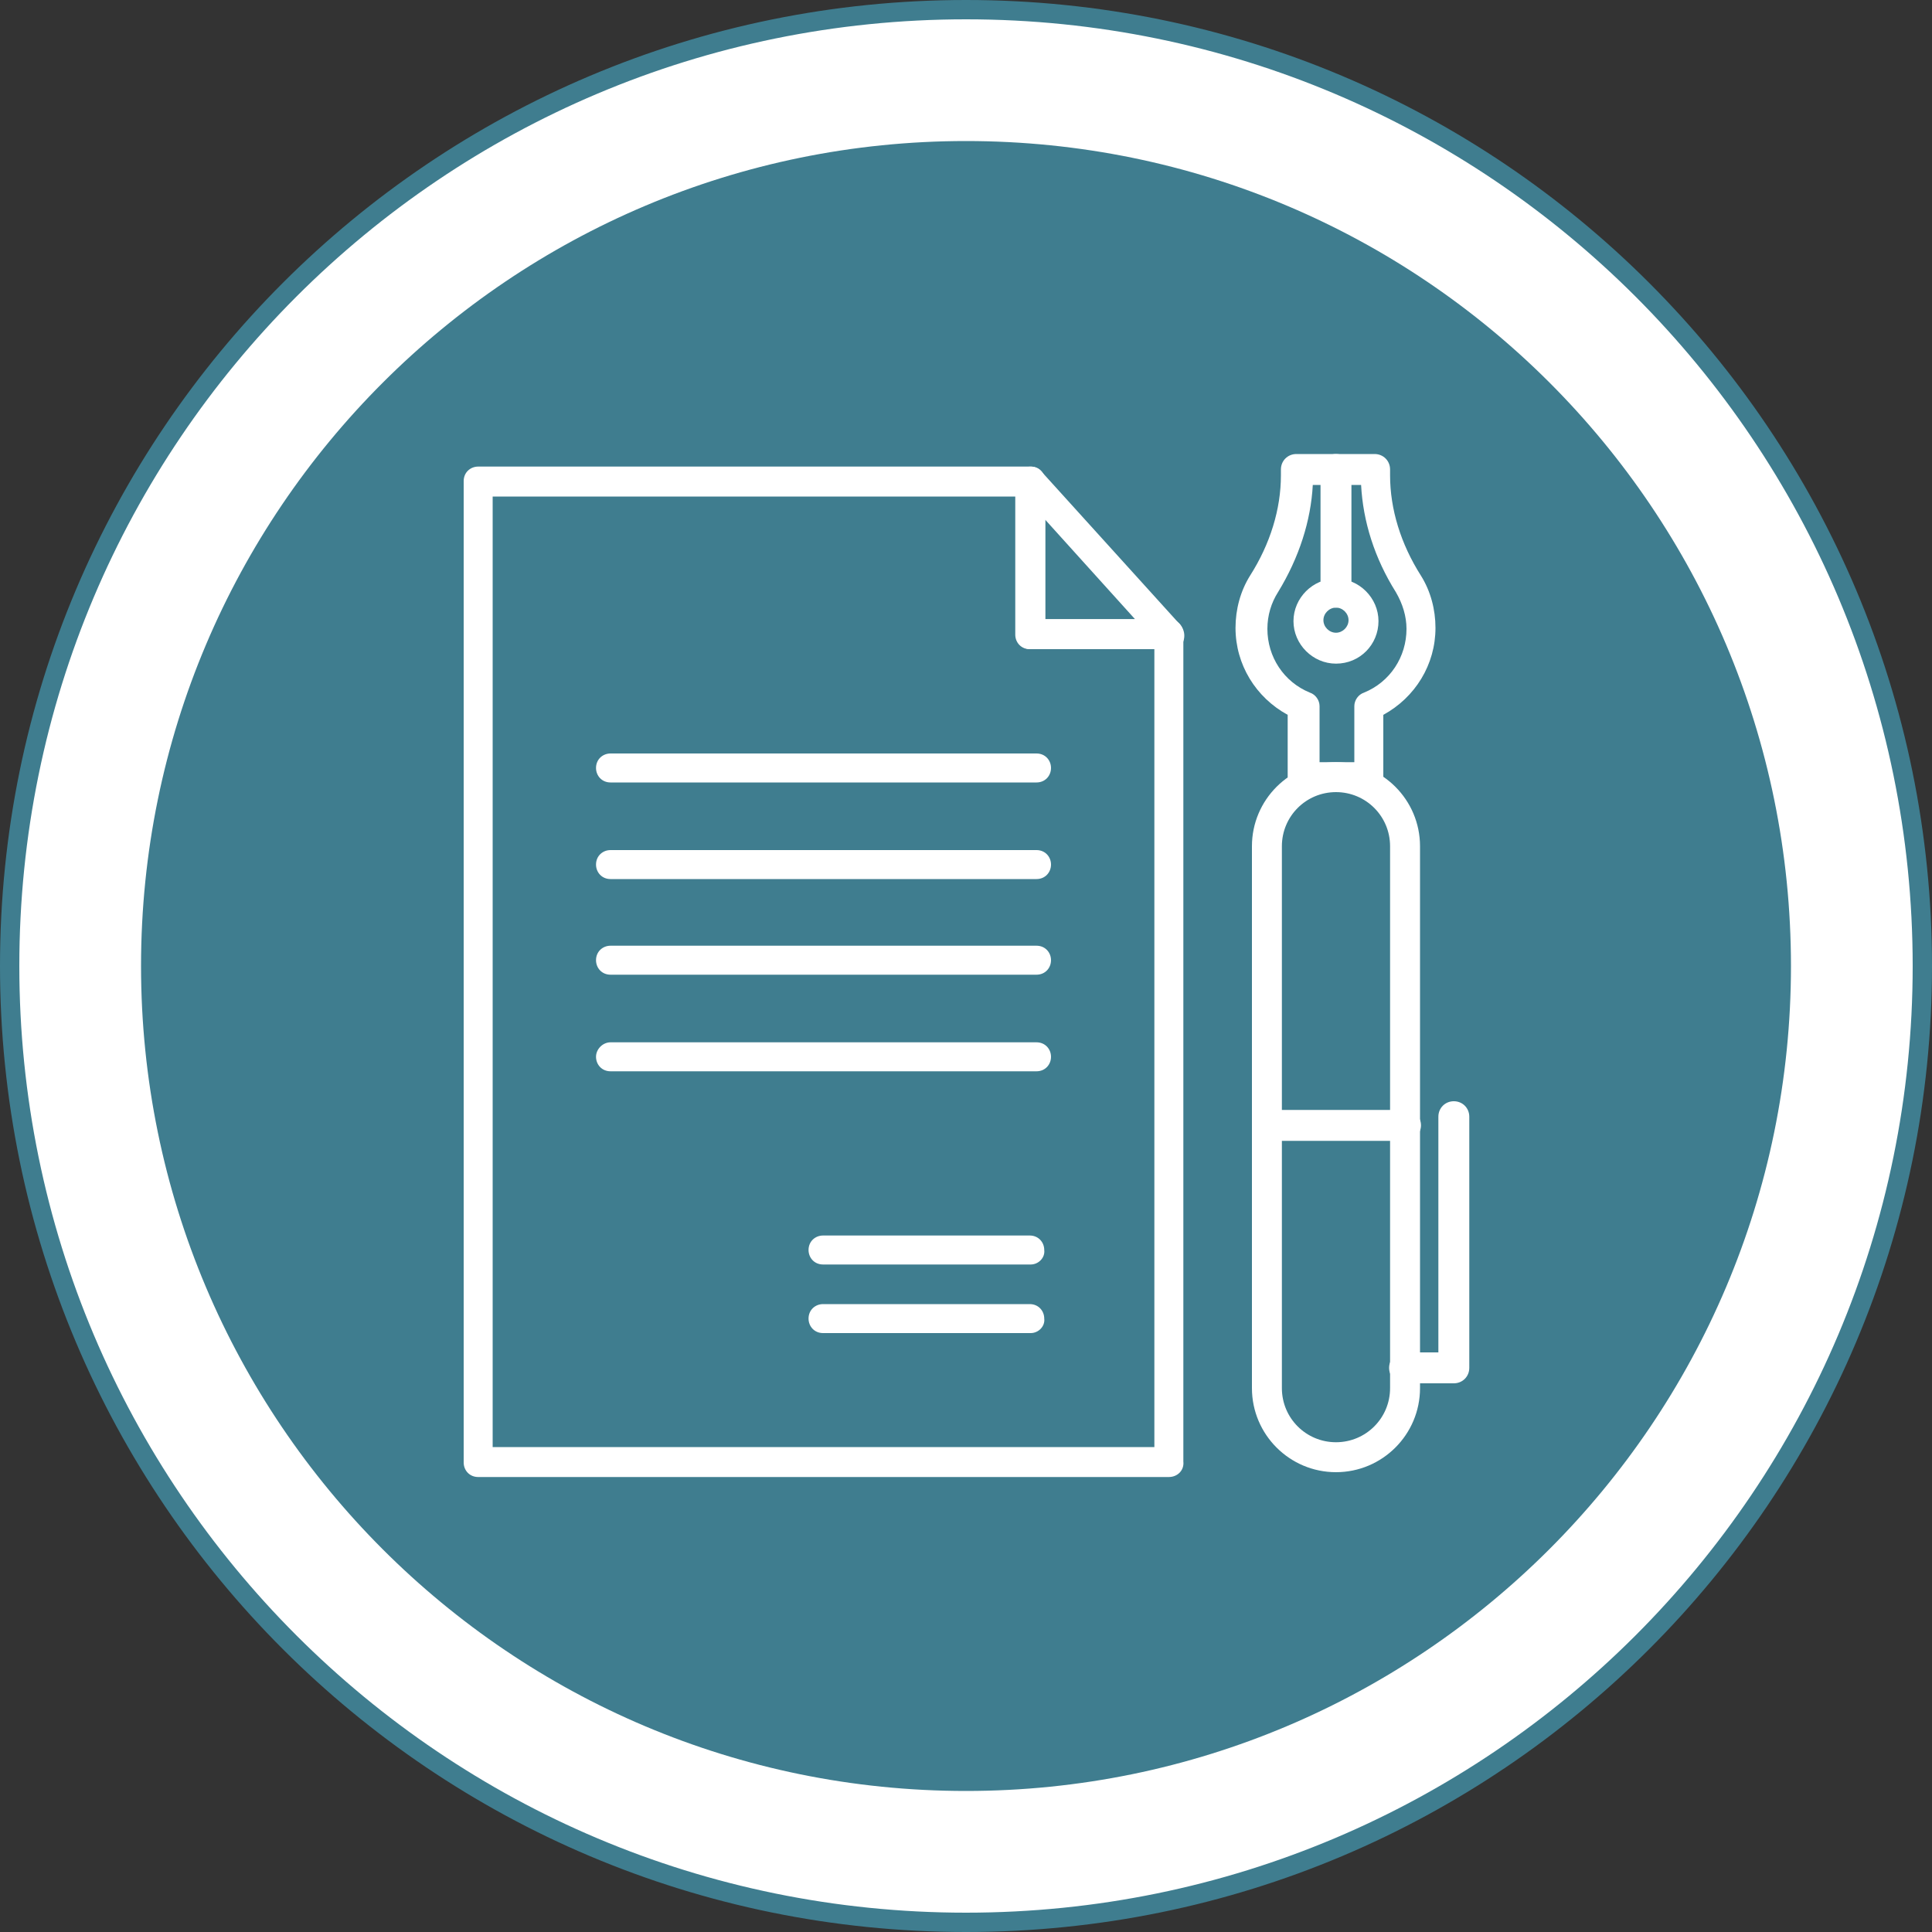
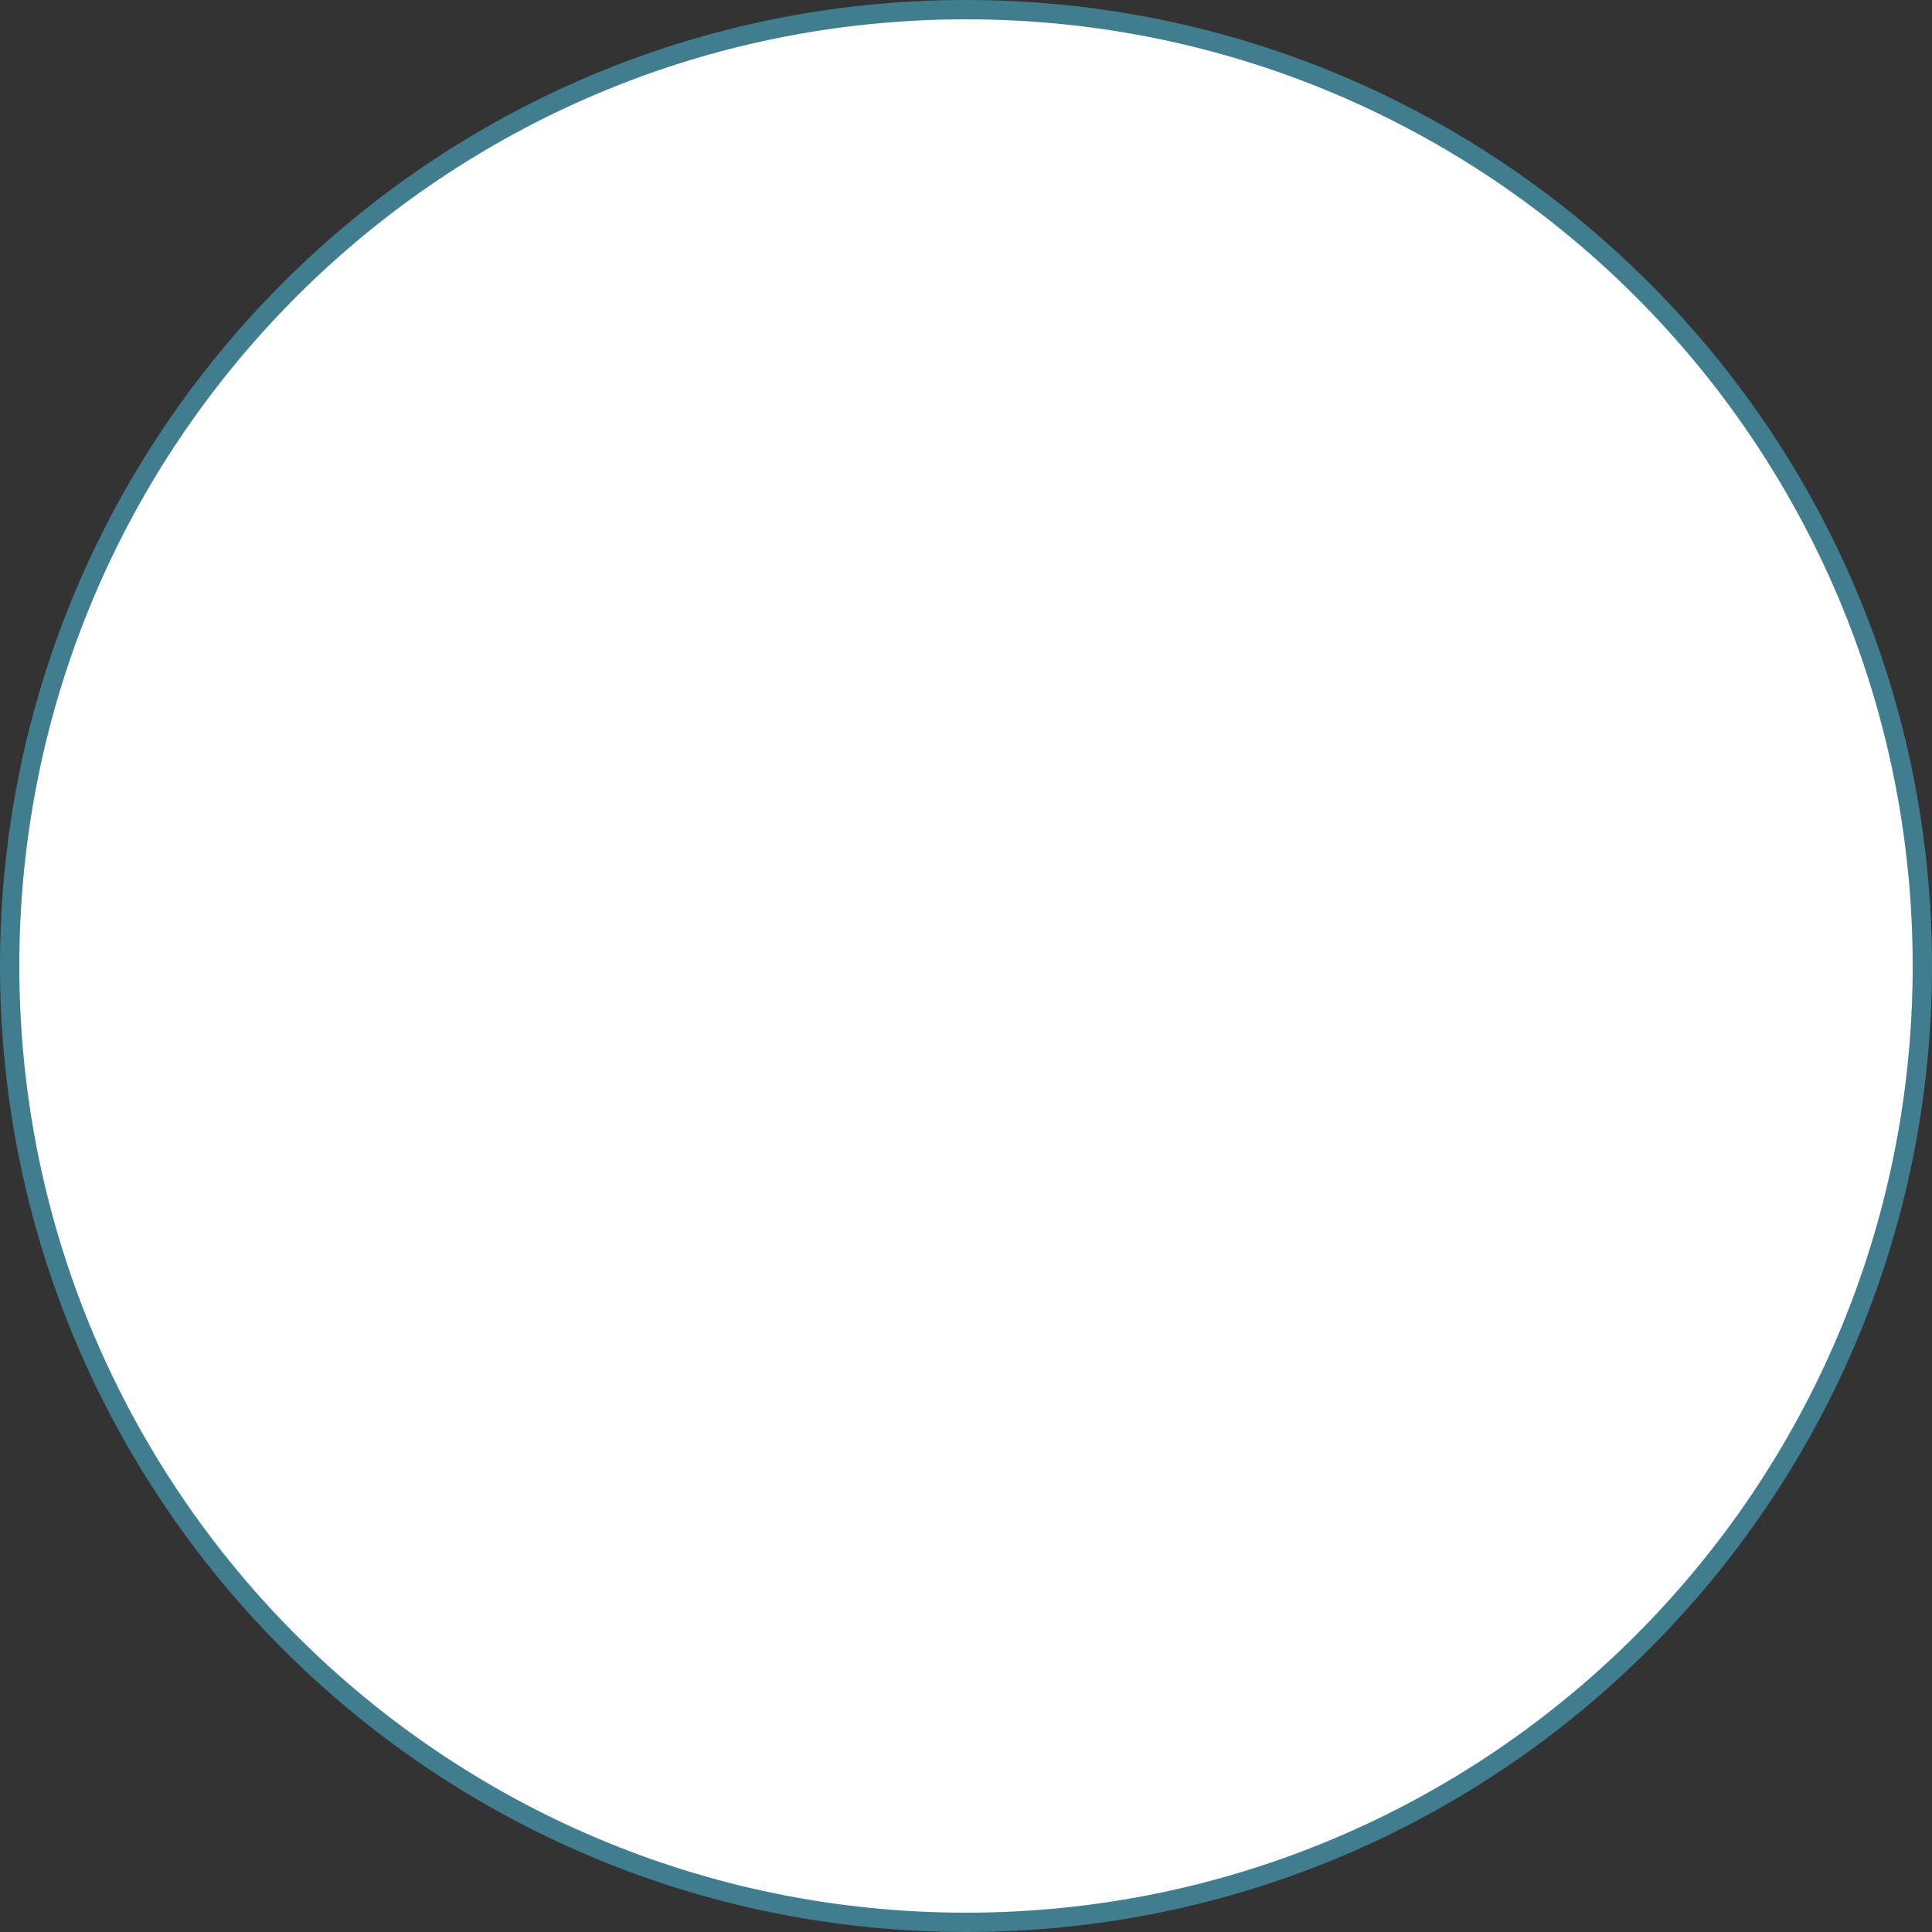
<svg xmlns="http://www.w3.org/2000/svg" xmlns:xlink="http://www.w3.org/1999/xlink" version="1.1" id="Ebene_1" x="0px" y="0px" viewBox="0 0 200 200" style="enable-background:new 0 0 200 200;" xml:space="preserve">
  <rect x="0" y="0" width="200" height="200" fill="#333333" stroke="none" />
  <style type="text/css">
	.st0{fill:#FFFFFF;}
	
		.st1{clip-path:url(#SVGID_00000163771701013515963380000012818401985149773187_);fill:none;stroke:#3F7D8F;stroke-width:2;stroke-miterlimit:10;}
	.st2{fill:#3F7D8F;}
</style>
  <g>
    <path class="st0" d="M100,1C45.3,1,1,45.3,1,100c0,54.7,44.3,99,99,99c54.7,0,99-44.3,99-99C199,45.3,154.7,1,100,1" />
    <g>
      <defs>
        <rect id="SVGID_1_" x="0" width="200" height="200" />
      </defs>
      <clipPath id="SVGID_00000160189609106344790580000000540197108200567203_">
        <use xlink:href="#SVGID_1_" style="overflow:visible;" />
      </clipPath>
      <path style="clip-path:url(#SVGID_00000160189609106344790580000000540197108200567203_);fill:none;stroke:#3F7D8F;stroke-width:2;stroke-miterlimit:10;" d="    M100,1C45.3,1,1,45.3,1,100c0,54.7,44.3,99,99,99c54.7,0,99-44.3,99-99C199,45.3,154.7,1,100,1" />
    </g>
-     <path class="st2" d="M185.4,100c0,47.2-38.3,85.4-85.4,85.4c-47.2,0-85.4-38.3-85.4-85.4c0-47.2,38.3-85.4,85.4-85.4   C147.2,14.6,185.4,52.8,185.4,100L185.4,100z" />
-     <path class="st0" d="M121,152.9H49.5c-0.9,0-1.5-0.7-1.5-1.5V49.8c0-0.9,0.7-1.5,1.5-1.5h57.2c0.9,0,1.5,0.7,1.5,1.5v14.3H121   c0.9,0,1.5,0.7,1.5,1.5v85.7C122.6,152.2,121.9,152.9,121,152.9L121,152.9z M51,149.8h68.5V67.2h-12.8c-0.9,0-1.5-0.7-1.5-1.5V51.4   H51V149.8L51,149.8z" />
    <path class="st0" d="M121,67.2h-14.4c-0.9,0-1.5-0.7-1.5-1.5V49.8c0-0.6,0.4-1.2,1-1.4c0.6-0.2,1.3-0.1,1.7,0.4l14.4,15.9   c0.4,0.5,0.5,1.1,0.3,1.7C122.2,66.8,121.6,67.2,121,67.2L121,67.2z M108.2,64.1h9.3l-9.3-10.3V64.1L108.2,64.1z" />
    <path class="st0" d="M141.7,82h-6.8c-0.9,0-1.6-0.7-1.6-1.6v-6.4c-3.3-1.8-5.4-5.2-5.4-9c0-1.9,0.5-3.8,1.5-5.4   c2.1-3.3,3.2-6.9,3.2-10.4v-0.6c0-0.9,0.7-1.6,1.6-1.6h8.1c0.9,0,1.6,0.7,1.6,1.6v0.6c0,3.5,1.1,7.1,3.2,10.4   c1,1.6,1.5,3.5,1.5,5.4c0,3.8-2.1,7.2-5.4,9v6.4C143.3,81.3,142.6,82,141.7,82L141.7,82z M136.5,78.9h3.7v-5.8c0-0.6,0.4-1.2,1-1.4   c2.7-1.1,4.4-3.7,4.4-6.6c0-1.3-0.4-2.6-1.1-3.8c-2.2-3.5-3.4-7.3-3.6-11.1h-5c-0.2,3.7-1.4,7.5-3.6,11.1c-0.7,1.1-1.1,2.4-1.1,3.8   c0,2.9,1.7,5.5,4.4,6.6c0.6,0.2,1,0.8,1,1.4V78.9L136.5,78.9z" />
-     <path class="st0" d="M138.3,68.7c-2.4,0-4.4-2-4.4-4.4c0-2.4,2-4.4,4.4-4.4c2.4,0,4.4,2,4.4,4.4C142.7,66.7,140.8,68.7,138.3,68.7   L138.3,68.7z M138.3,62.9c-0.7,0-1.3,0.6-1.3,1.3c0,0.7,0.6,1.3,1.3,1.3s1.3-0.6,1.3-1.3C139.6,63.5,139,62.9,138.3,62.9   L138.3,62.9z" />
    <path class="st0" d="M138.3,62.9c-0.9,0-1.6-0.7-1.6-1.6V48.6c0-0.9,0.7-1.6,1.6-1.6c0.9,0,1.6,0.7,1.6,1.6v12.7   C139.9,62.2,139.2,62.9,138.3,62.9L138.3,62.9z" />
    <path class="st0" d="M138.3,152.4c-4.8,0-8.7-3.9-8.7-8.7V87.6c0-4.8,3.9-8.7,8.7-8.7c4.8,0,8.7,3.9,8.7,8.7v56.1   C147,148.5,143.1,152.4,138.3,152.4L138.3,152.4z M138.3,82c-3.1,0-5.6,2.5-5.6,5.6v56.1c0,3.1,2.5,5.6,5.6,5.6   c3.1,0,5.6-2.5,5.6-5.6V87.6C143.9,84.5,141.4,82,138.3,82L138.3,82z" />
    <path class="st0" d="M145.5,118.1h-14.3c-0.9,0-1.6-0.7-1.6-1.6s0.7-1.6,1.6-1.6h14.3c0.9,0,1.6,0.7,1.6,1.6   S146.3,118.1,145.5,118.1L145.5,118.1z" />
    <path class="st0" d="M150.5,143.2h-5.1c-0.9,0-1.6-0.7-1.6-1.6c0-0.9,0.7-1.6,1.6-1.6h3.5v-24.4c0-0.9,0.7-1.6,1.6-1.6   c0.9,0,1.6,0.7,1.6,1.6v26C152.1,142.5,151.4,143.2,150.5,143.2L150.5,143.2z" />
    <path class="st0" d="M107.3,81H63.2c-0.9,0-1.5-0.7-1.5-1.5c0-0.9,0.7-1.5,1.5-1.5h44.1c0.9,0,1.5,0.7,1.5,1.5   C108.8,80.3,108.2,81,107.3,81L107.3,81z" />
    <path class="st0" d="M107.3,91H63.2c-0.9,0-1.5-0.7-1.5-1.5c0-0.9,0.7-1.5,1.5-1.5h44.1c0.9,0,1.5,0.7,1.5,1.5   C108.8,90.3,108.2,91,107.3,91L107.3,91z" />
    <path class="st0" d="M107.3,100.9H63.2c-0.9,0-1.5-0.7-1.5-1.5c0-0.9,0.7-1.5,1.5-1.5h44.1c0.9,0,1.5,0.7,1.5,1.5   C108.8,100.2,108.2,100.9,107.3,100.9L107.3,100.9z" />
    <path class="st0" d="M107.3,110.9H63.2c-0.9,0-1.5-0.7-1.5-1.5s0.7-1.5,1.5-1.5h44.1c0.9,0,1.5,0.7,1.5,1.5   S108.2,110.9,107.3,110.9L107.3,110.9z" />
    <path class="st0" d="M106.7,130.9H85.2c-0.9,0-1.5-0.7-1.5-1.5c0-0.9,0.7-1.5,1.5-1.5h21.4c0.9,0,1.5,0.7,1.5,1.5   C108.2,130.2,107.5,130.9,106.7,130.9L106.7,130.9z" />
-     <path class="st0" d="M106.7,138H85.2c-0.9,0-1.5-0.7-1.5-1.5c0-0.9,0.7-1.5,1.5-1.5h21.4c0.9,0,1.5,0.7,1.5,1.5   C108.2,137.3,107.5,138,106.7,138L106.7,138z" />
  </g>
</svg>